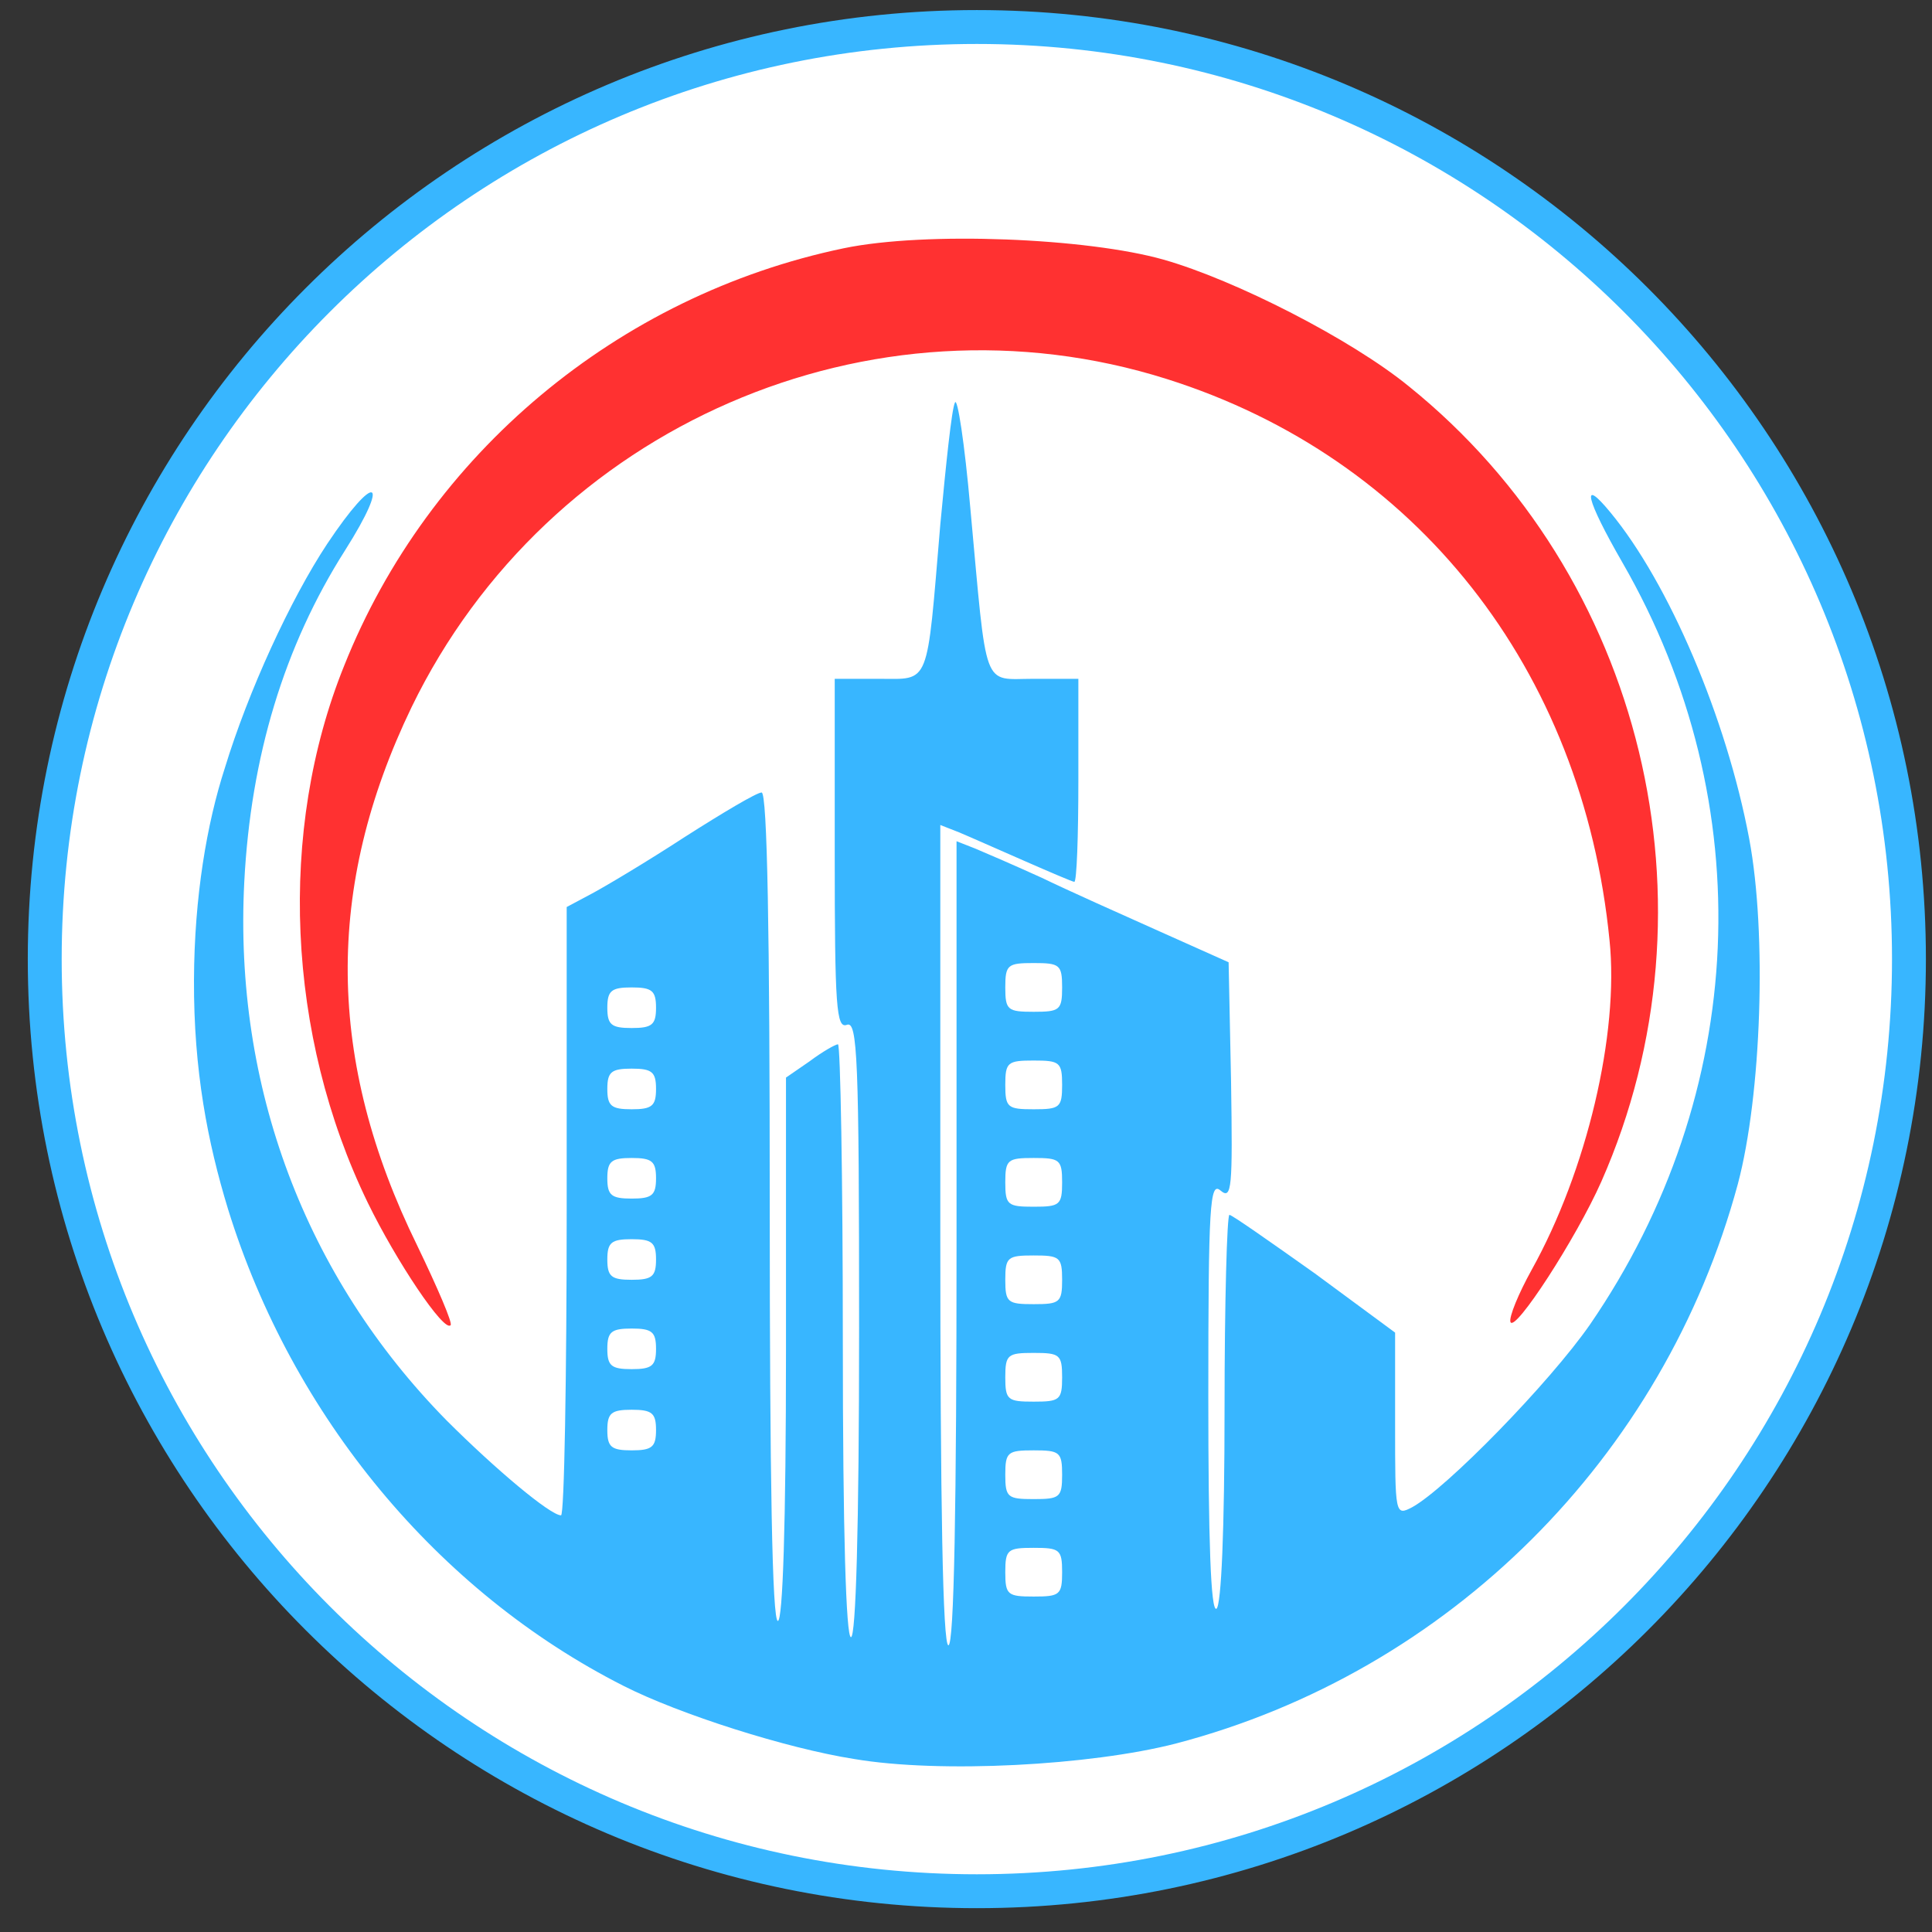
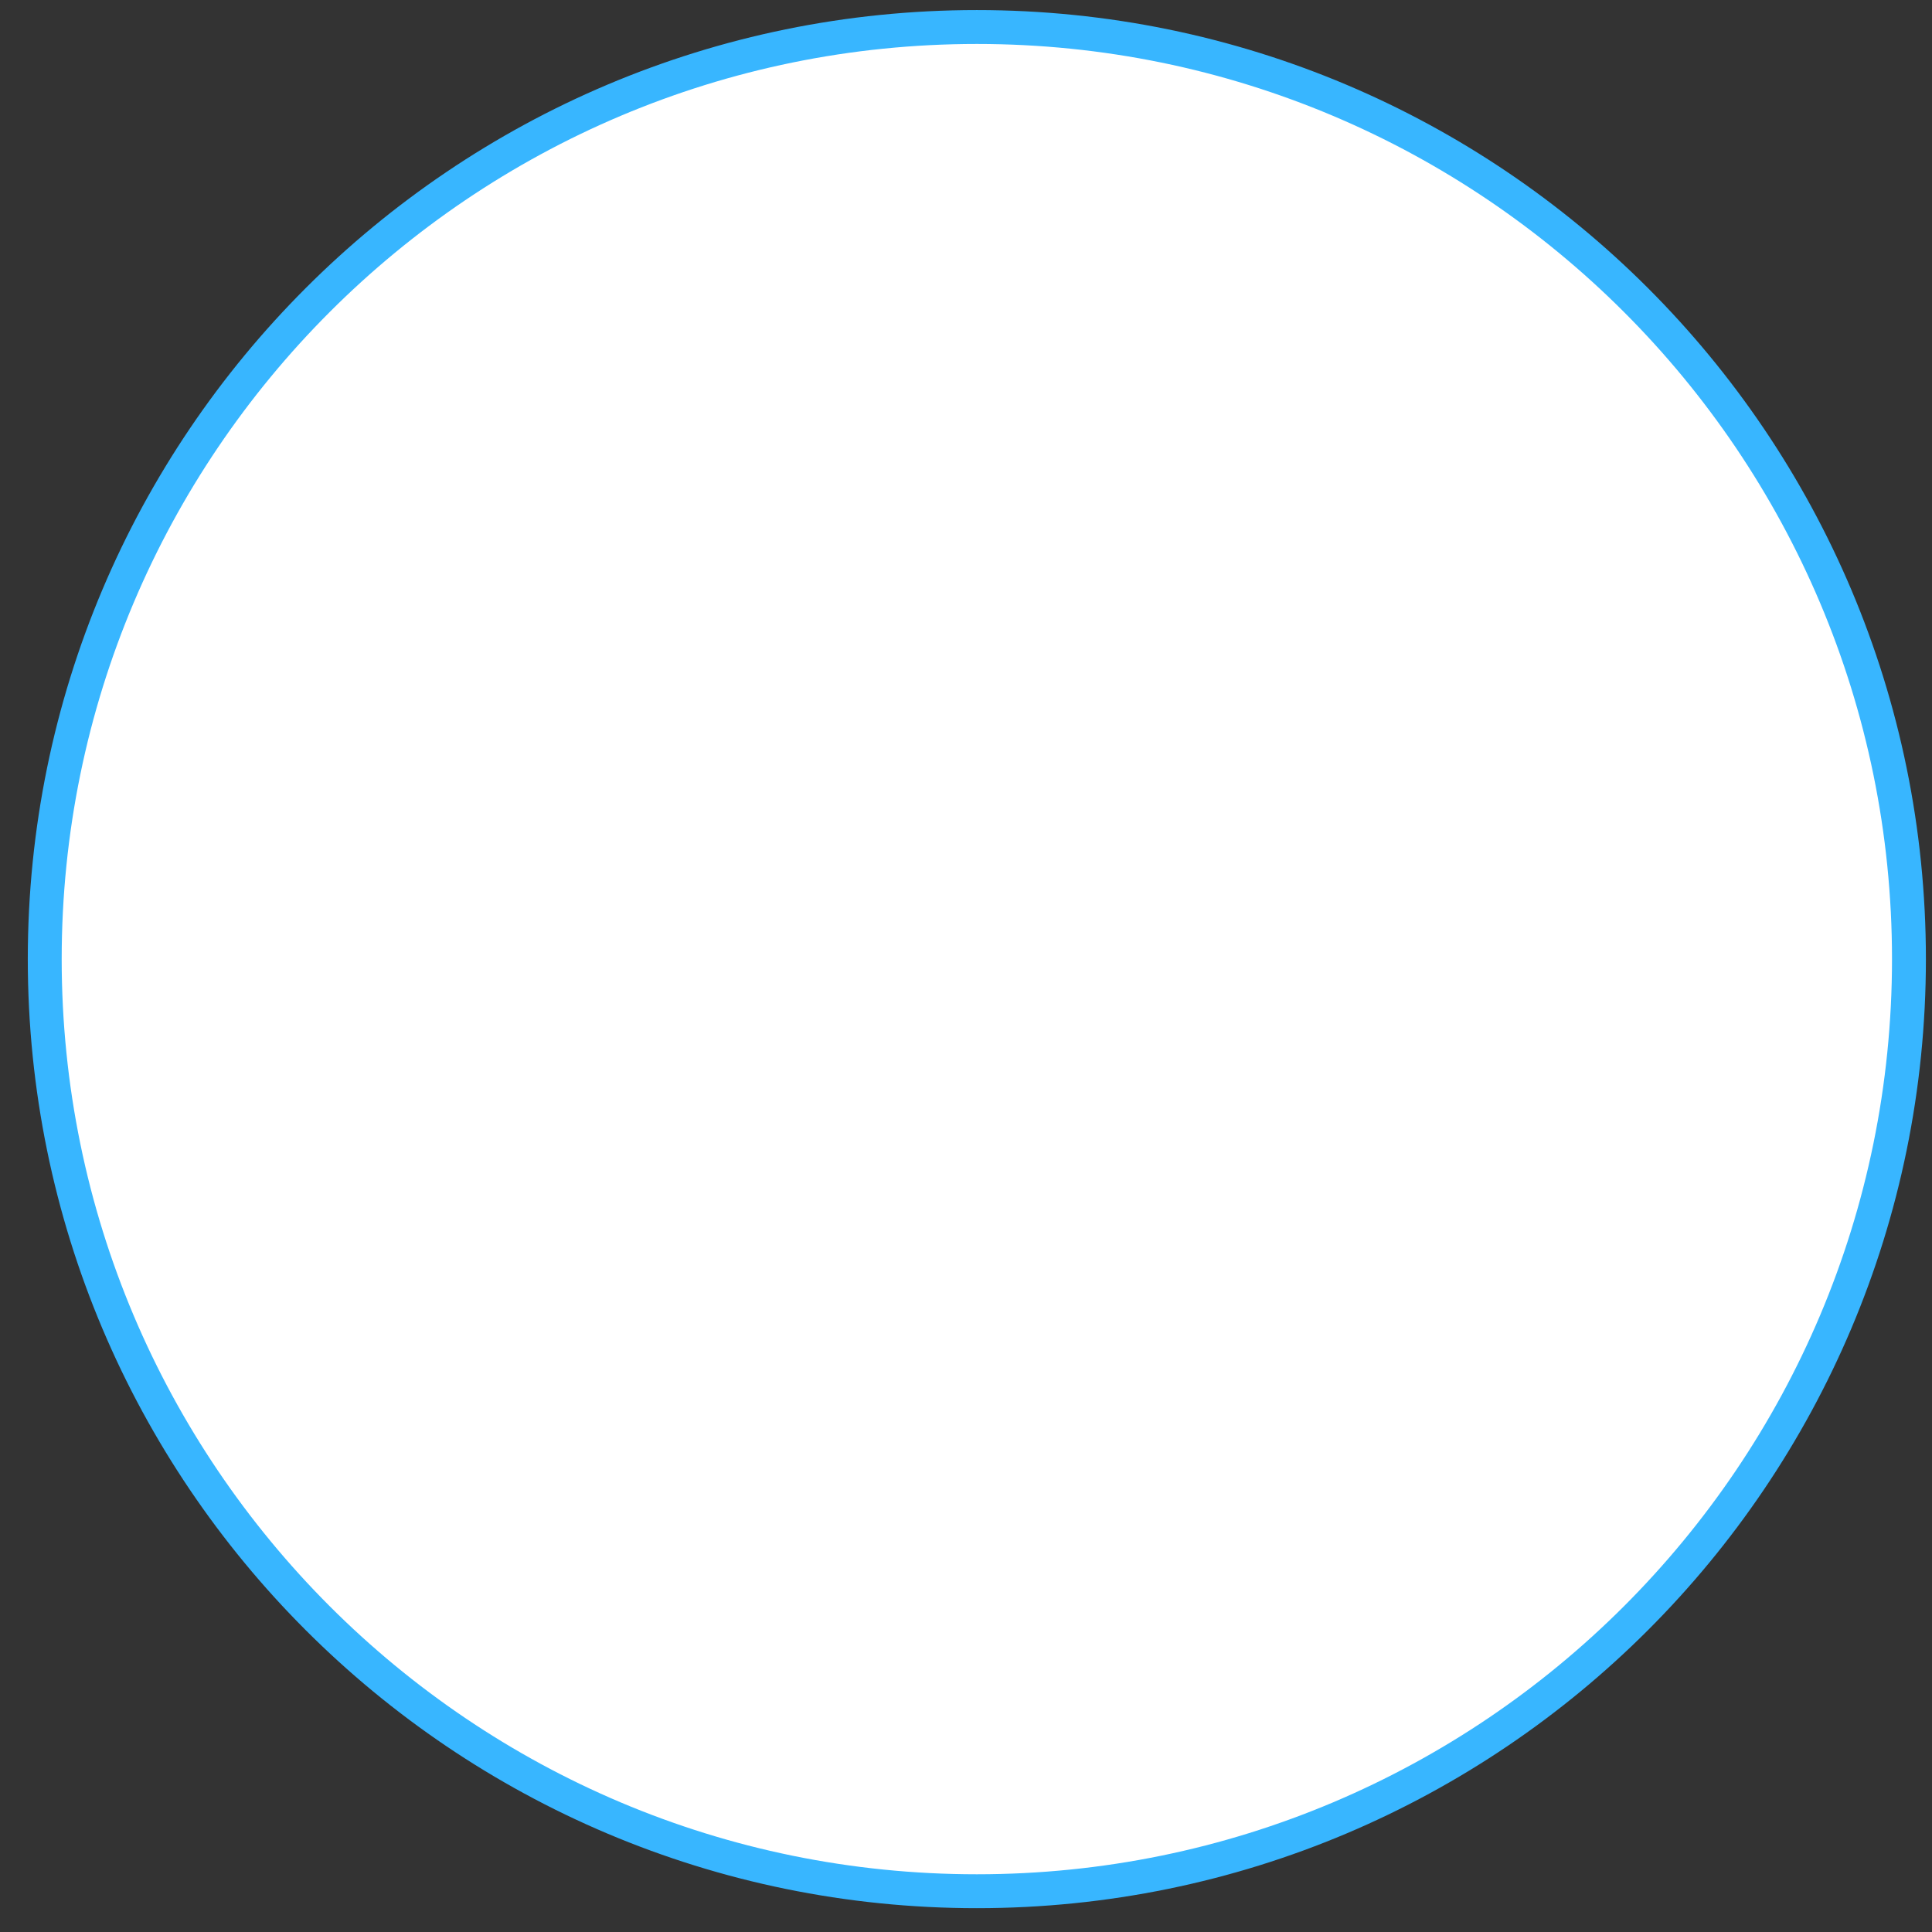
<svg xmlns="http://www.w3.org/2000/svg" width="57" height="57" viewBox="0 0 57 57" fill="none">
  <rect x="0" y="0" width="57" height="57" fill="#333333" stroke="none" />
  <g clip-path="url(#clip0_2841_3)">
    <path d="M28.82 0.797C44.008 0.797 56.32 13.109 56.32 28.297C56.32 43.485 44.008 55.797 28.82 55.797C13.632 55.797 1.32 43.485 1.32 28.297C1.32 13.109 13.632 0.797 28.82 0.797Z" fill="white" stroke="#38B6FF" />
-     <path d="M24.89 7.325C18.229 8.715 12.646 13.387 10.154 19.641C8.189 24.506 8.453 30.544 10.849 35.48C11.688 37.205 13.101 39.314 13.293 39.098C13.365 39.05 12.91 37.996 12.31 36.75C9.627 31.287 9.579 26.183 12.143 20.863C16.168 12.573 25.705 8.427 34.427 11.183C41.783 13.507 46.695 19.737 47.486 27.74C47.773 30.496 46.815 34.545 45.186 37.469C44.802 38.163 44.515 38.858 44.563 39.002C44.682 39.338 46.504 36.534 47.246 34.857C50.84 26.71 48.492 16.982 41.567 11.399C39.866 10.009 36.44 8.26 34.331 7.661C32.095 7.025 27.314 6.82 24.89 7.325Z" fill="#FF3131" />
-     <path d="M28.173 11.88C28.077 12.072 27.909 13.701 27.742 15.474C27.334 20.314 27.454 20.027 25.921 20.027H24.627V25.203C24.627 29.707 24.675 30.354 24.986 30.235C25.298 30.115 25.346 31.217 25.346 39.196C25.346 45.114 25.25 48.301 25.106 48.301C24.962 48.301 24.866 45.234 24.866 39.556C24.866 34.739 24.794 30.81 24.723 30.81C24.651 30.81 24.267 31.025 23.884 31.313L23.189 31.792V39.819C23.189 44.995 23.093 47.822 22.949 47.822C22.782 47.822 22.71 43.581 22.71 35.602C22.71 27.551 22.638 23.381 22.47 23.381C22.326 23.381 21.32 23.981 20.194 24.699C19.092 25.418 17.846 26.161 17.438 26.377L16.719 26.76V35.722C16.719 40.658 16.648 44.707 16.552 44.707C16.24 44.707 14.635 43.365 13.173 41.904C9.004 37.663 6.895 32.056 7.207 26.017C7.398 22.327 8.381 19.069 10.178 16.241C11.544 14.085 11.088 13.893 9.651 16.049C8.573 17.679 7.327 20.386 6.632 22.663C6.105 24.292 5.733 26.447 5.723 28.914C5.712 31.583 6.128 33.709 6.728 35.674C8.62 41.784 12.91 46.96 18.397 49.739C20.05 50.578 23.213 51.584 25.202 51.896C27.742 52.327 32.175 52.087 34.691 51.44C42.742 49.332 49.091 43.006 51.272 34.931C51.967 32.319 52.134 27.551 51.607 24.747C50.936 21.177 49.235 17.2 47.51 15.115C46.623 14.037 46.791 14.732 47.869 16.601C51.967 23.717 51.583 32.271 46.911 39.076C45.713 40.801 42.67 43.916 41.663 44.468C41.16 44.731 41.16 44.683 41.16 42.023V39.316L38.788 37.567C37.47 36.632 36.344 35.842 36.272 35.842C36.2 35.842 36.128 38.429 36.128 41.568C36.128 45.139 36.032 47.367 35.889 47.463C35.721 47.559 35.649 45.426 35.649 41.209C35.649 35.506 35.697 34.859 36.008 35.123C36.344 35.41 36.368 35.051 36.32 31.912L36.248 28.39L34.211 27.479C33.085 26.976 31.528 26.281 30.737 25.898C29.946 25.538 29.06 25.155 28.772 25.035L28.221 24.819V36.68C28.221 44.42 28.149 48.541 27.981 48.541C27.814 48.541 27.742 44.348 27.742 36.441V24.34L28.293 24.556C28.58 24.675 29.443 25.059 30.21 25.394C30.977 25.73 31.647 26.017 31.695 26.017C31.767 26.017 31.815 24.675 31.815 23.022V20.027H30.497C28.964 20.027 29.131 20.458 28.628 14.995C28.46 13.078 28.245 11.688 28.173 11.88ZM31.336 29.132C31.336 29.803 31.264 29.851 30.497 29.851C29.73 29.851 29.659 29.803 29.659 29.132C29.659 28.461 29.73 28.413 30.497 28.413C31.264 28.413 31.336 28.461 31.336 29.132ZM19.355 29.731C19.355 30.235 19.235 30.33 18.636 30.33C18.037 30.33 17.918 30.235 17.918 29.731C17.918 29.228 18.037 29.132 18.636 29.132C19.235 29.132 19.355 29.228 19.355 29.731ZM31.336 32.008C31.336 32.679 31.264 32.727 30.497 32.727C29.73 32.727 29.659 32.679 29.659 32.008C29.659 31.337 29.73 31.289 30.497 31.289C31.264 31.289 31.336 31.337 31.336 32.008ZM19.355 32.127C19.355 32.631 19.235 32.727 18.636 32.727C18.037 32.727 17.918 32.631 17.918 32.127C17.918 31.624 18.037 31.528 18.636 31.528C19.235 31.528 19.355 31.624 19.355 32.127ZM19.355 34.763C19.355 35.266 19.235 35.362 18.636 35.362C18.037 35.362 17.918 35.266 17.918 34.763C17.918 34.26 18.037 34.164 18.636 34.164C19.235 34.164 19.355 34.26 19.355 34.763ZM31.336 34.883C31.336 35.554 31.264 35.602 30.497 35.602C29.73 35.602 29.659 35.554 29.659 34.883C29.659 34.212 29.73 34.164 30.497 34.164C31.264 34.164 31.336 34.212 31.336 34.883ZM19.355 37.159C19.355 37.663 19.235 37.758 18.636 37.758C18.037 37.758 17.918 37.663 17.918 37.159C17.918 36.656 18.037 36.56 18.636 36.56C19.235 36.56 19.355 36.656 19.355 37.159ZM31.336 37.758C31.336 38.429 31.264 38.477 30.497 38.477C29.73 38.477 29.659 38.429 29.659 37.758C29.659 37.087 29.73 37.04 30.497 37.04C31.264 37.04 31.336 37.087 31.336 37.758ZM19.355 39.795C19.355 40.298 19.235 40.394 18.636 40.394C18.037 40.394 17.918 40.298 17.918 39.795C17.918 39.292 18.037 39.196 18.636 39.196C19.235 39.196 19.355 39.292 19.355 39.795ZM31.336 40.634C31.336 41.305 31.264 41.353 30.497 41.353C29.73 41.353 29.659 41.305 29.659 40.634C29.659 39.963 29.73 39.915 30.497 39.915C31.264 39.915 31.336 39.963 31.336 40.634ZM19.355 42.191C19.355 42.694 19.235 42.79 18.636 42.79C18.037 42.79 17.918 42.694 17.918 42.191C17.918 41.688 18.037 41.592 18.636 41.592C19.235 41.592 19.355 41.688 19.355 42.191ZM31.336 43.509C31.336 44.18 31.264 44.228 30.497 44.228C29.73 44.228 29.659 44.18 29.659 43.509C29.659 42.838 29.73 42.79 30.497 42.79C31.264 42.79 31.336 42.838 31.336 43.509ZM31.336 46.385C31.336 47.055 31.264 47.103 30.497 47.103C29.73 47.103 29.659 47.055 29.659 46.385C29.659 45.714 29.73 45.666 30.497 45.666C31.264 45.666 31.336 45.714 31.336 46.385Z" fill="#38B6FF" />
  </g>
  <defs>
    <clipPath id="clip0_2841_3">
      <rect width="56" height="56" fill="white" transform="translate(0.82 0.297)" />
    </clipPath>
  </defs>
</svg>